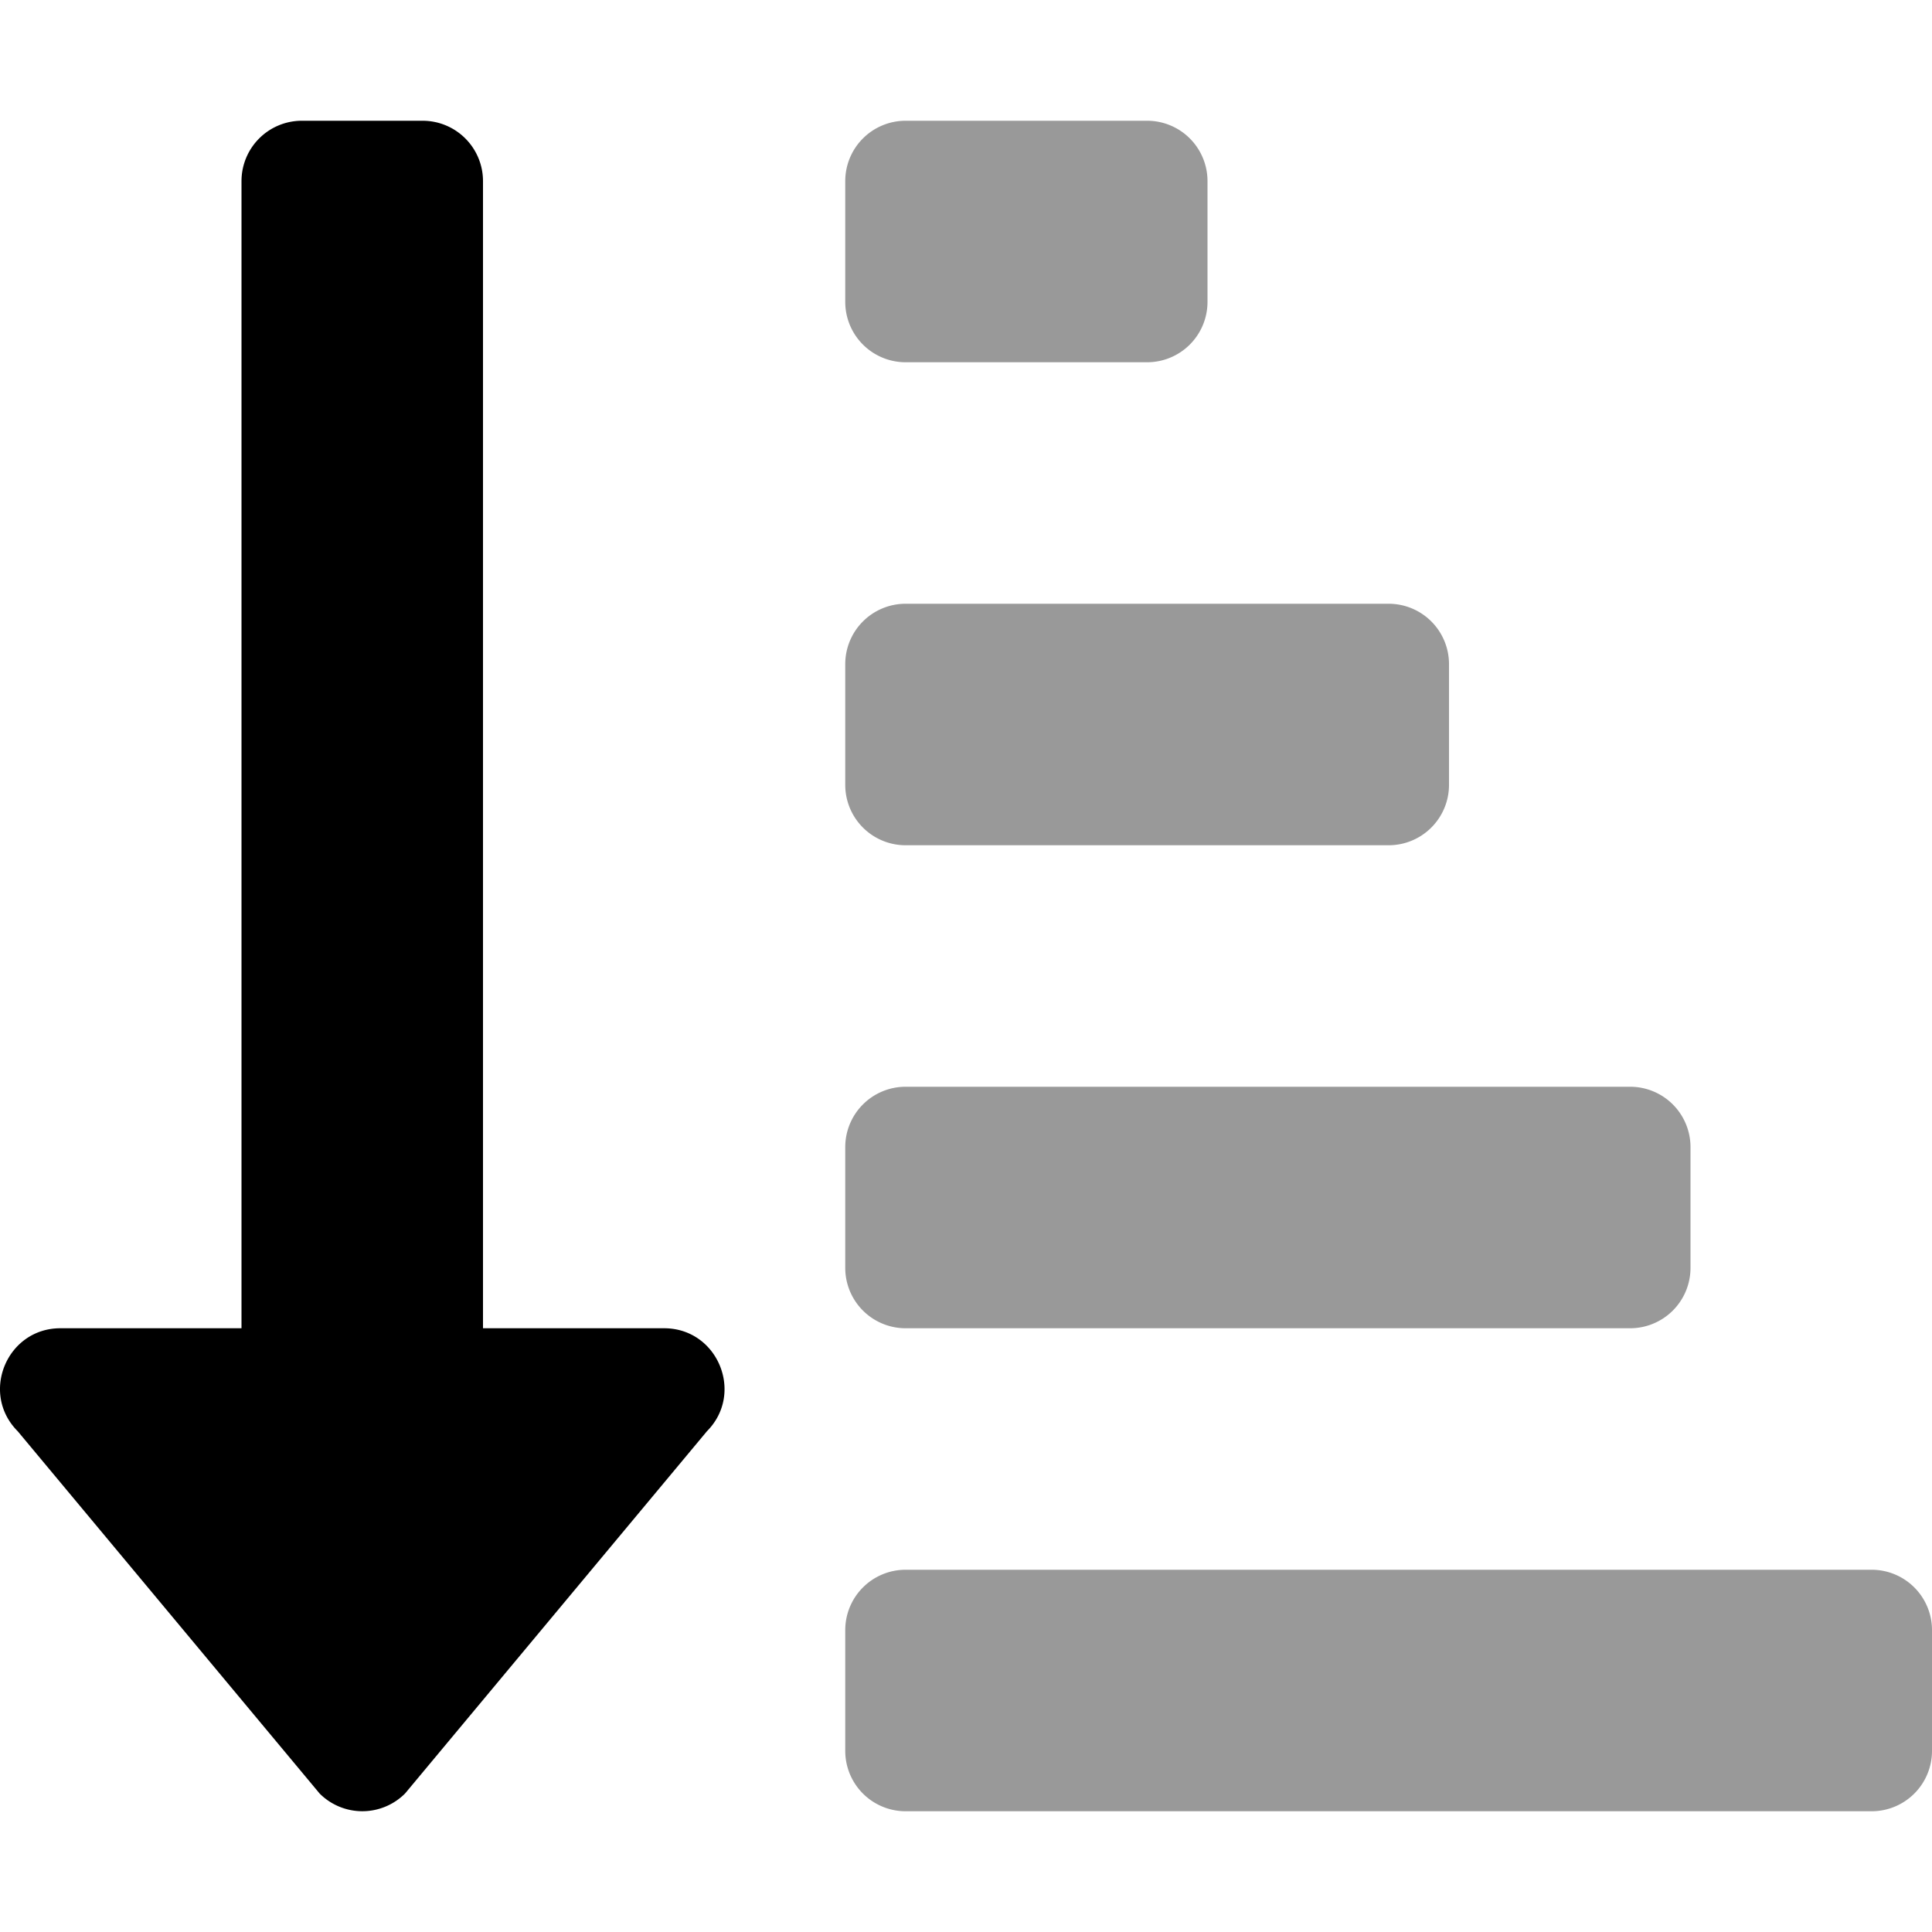
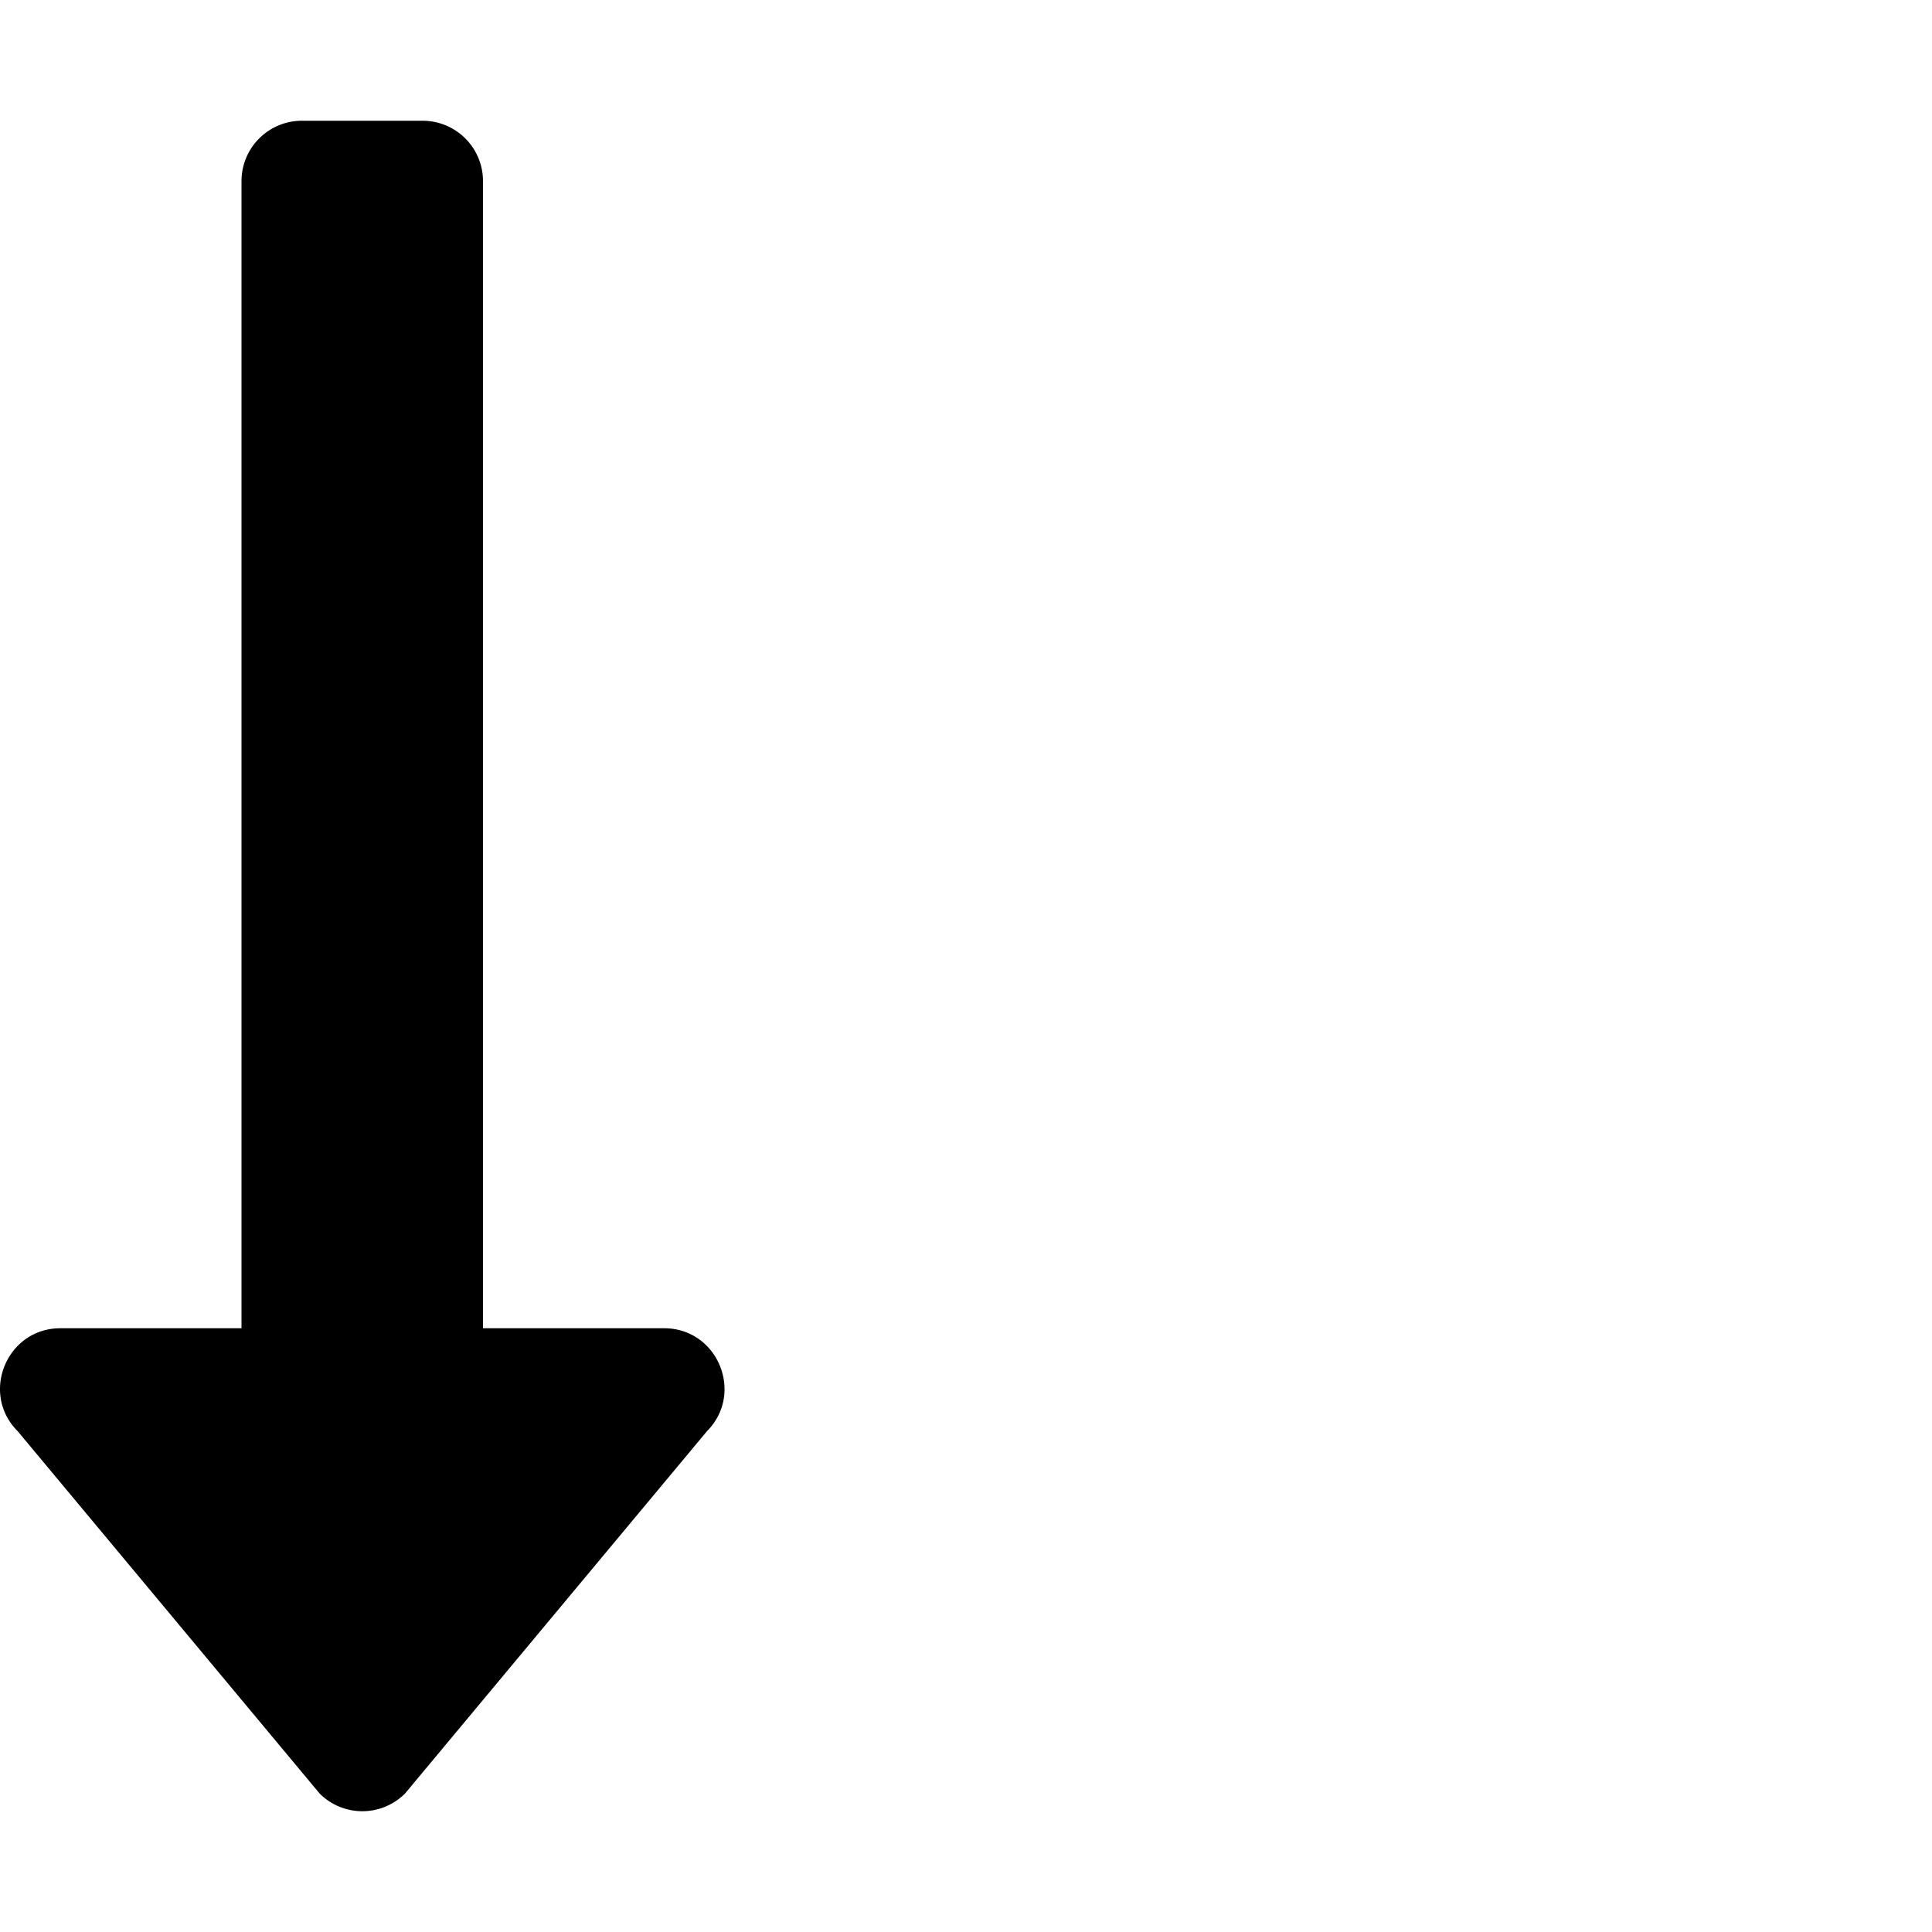
<svg xmlns="http://www.w3.org/2000/svg" viewBox="0 0 512 512">
  <defs>
    <style>.fa-secondary{opacity:.4}</style>
  </defs>
-   <path d="M240 96h64a16 16 0 0 0 16-16V48a16 16 0 0 0-16-16h-64a16 16 0 0 0-16 16v32a16 16 0 0 0 16 16zm0 128h128a16 16 0 0 0 16-16v-32a16 16 0 0 0-16-16H240a16 16 0 0 0-16 16v32a16 16 0 0 0 16 16zm256 192H240a16 16 0 0 0-16 16v32a16 16 0 0 0 16 16h256a16 16 0 0 0 16-16v-32a16 16 0 0 0-16-16zm-256-64h192a16 16 0 0 0 16-16v-32a16 16 0 0 0-16-16H240a16 16 0 0 0-16 16v32a16 16 0 0 0 16 16z" class="fa-secondary" />
  <path d="M176 352h-48V48a16 16 0 0 0-16-16H80a16 16 0 0 0-16 16v304H16c-14.19 0-21.37 17.24-11.29 27.31l80 96a16 16 0 0 0 22.62 0l80-96C197.35 369.26 190.22 352 176 352z" class="fa-primary" />
</svg>